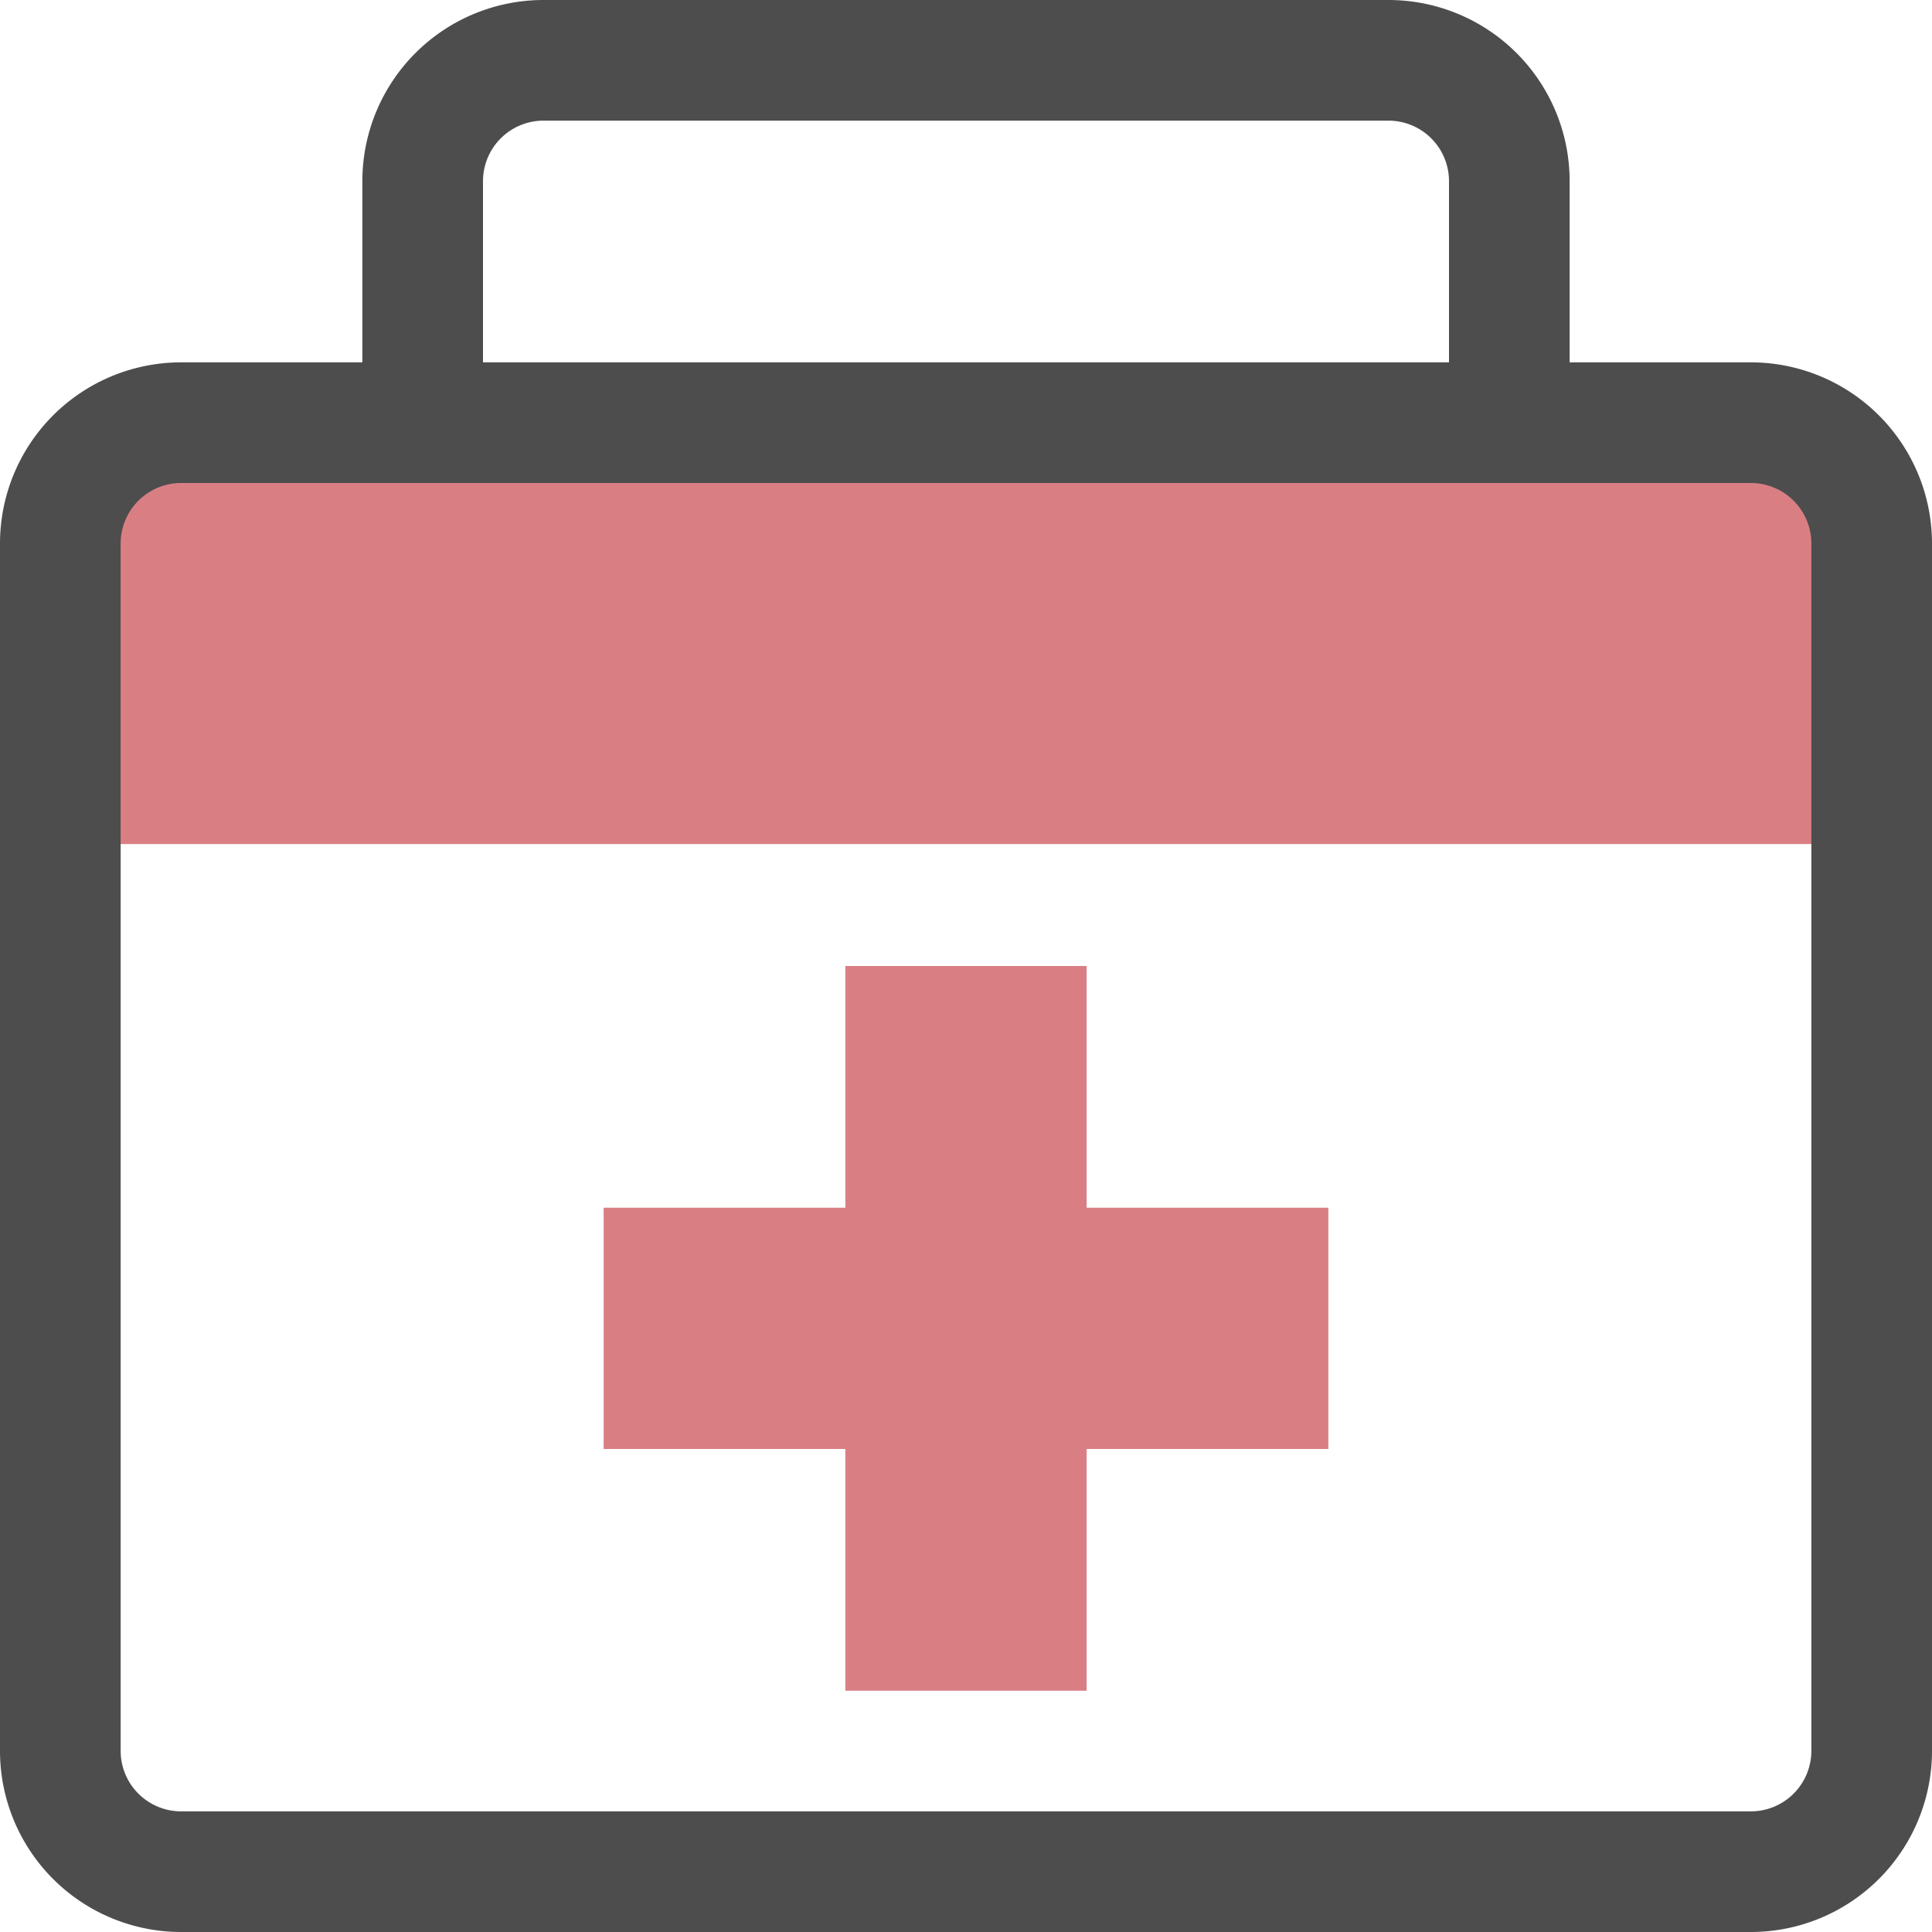
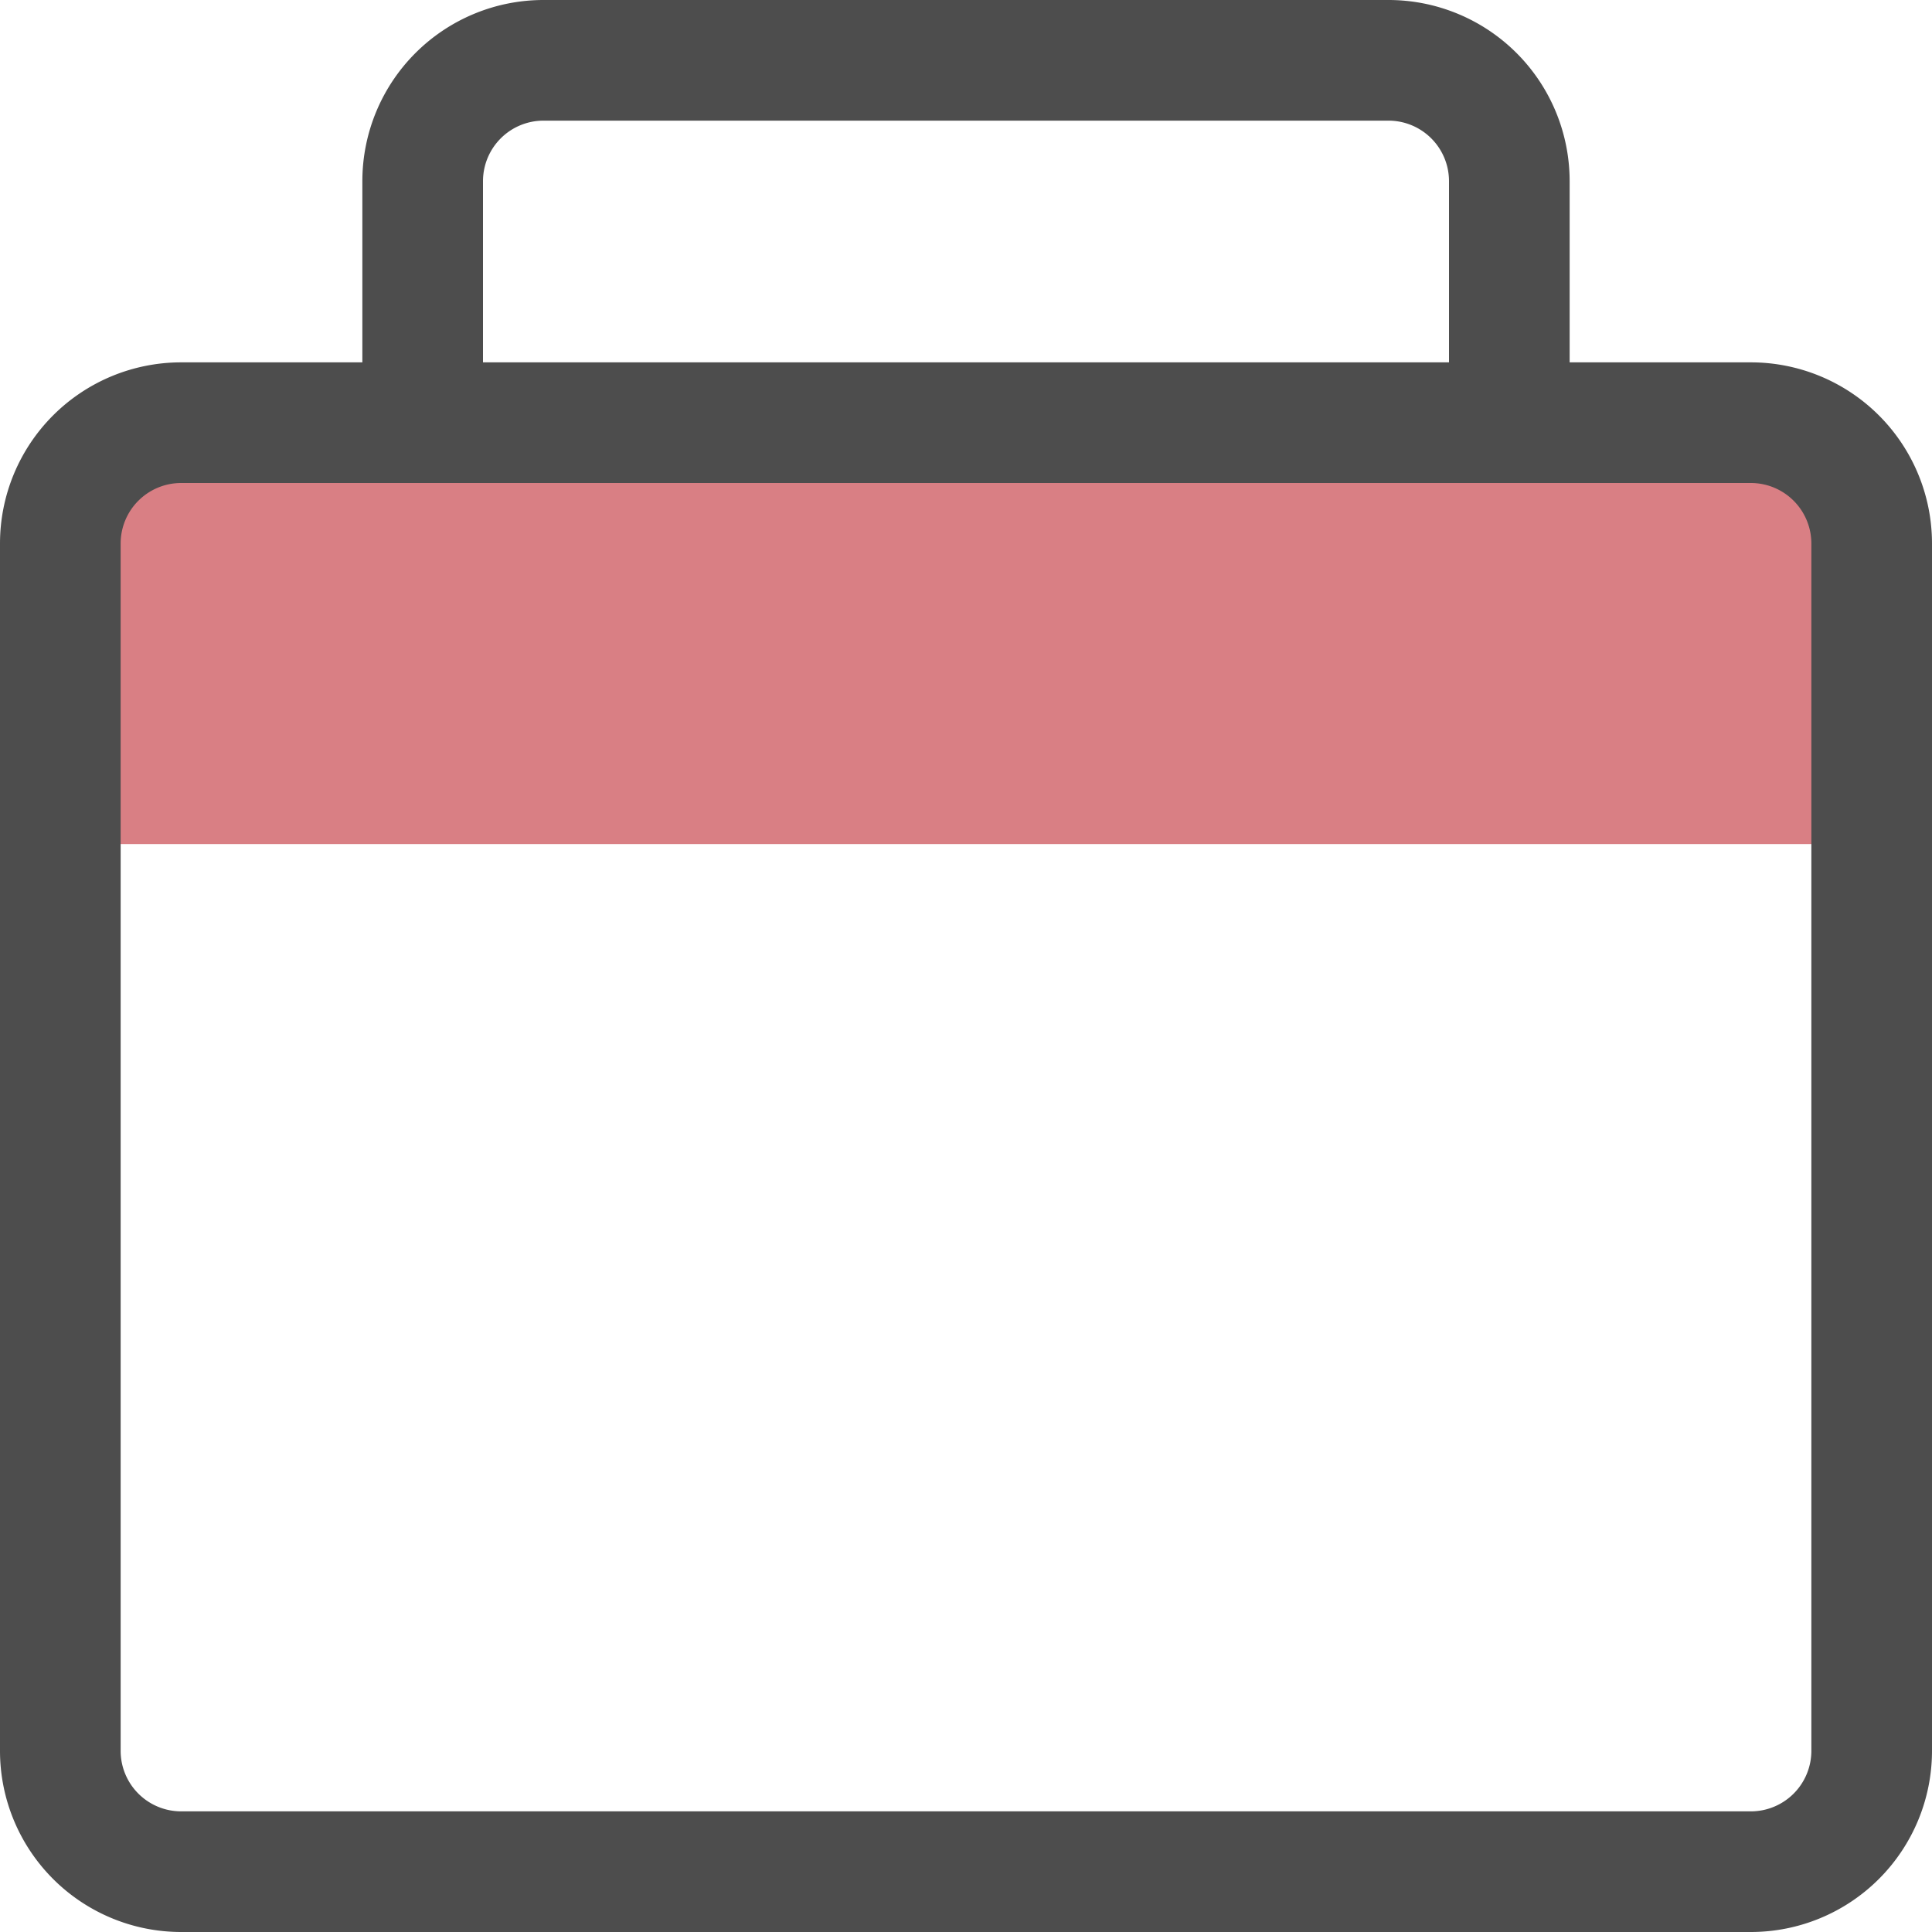
<svg xmlns="http://www.w3.org/2000/svg" viewBox="0 0 45 45">
  <defs>
    <style>.cls-1{fill:#d97f84;}.cls-2{fill:#4d4d4d;}</style>
  </defs>
  <title>s_ico3</title>
  <g id="レイヤー_2" data-name="レイヤー 2">
    <g id="B案">
      <path class="cls-1" d="M40.78,9.84H4.22a2.81,2.81,0,0,0-2.81,2.82v7H43.59v-7A2.81,2.81,0,0,0,40.78,9.84Z" />
      <path class="cls-2" d="M40.78,8.44H36.56V4.22A4.22,4.22,0,0,0,32.34,0H12.66A4.22,4.22,0,0,0,8.44,4.22V8.44H4.22A4.22,4.22,0,0,0,0,12.66V40.78A4.22,4.22,0,0,0,4.22,45H40.78A4.22,4.22,0,0,0,45,40.78V12.66A4.22,4.22,0,0,0,40.78,8.44ZM11.25,4.22a1.41,1.41,0,0,1,1.41-1.41H32.34a1.41,1.41,0,0,1,1.41,1.41V8.44H11.25ZM42.19,40.78a1.41,1.41,0,0,1-1.41,1.41H4.22a1.41,1.41,0,0,1-1.41-1.41V12.66a1.41,1.41,0,0,1,1.41-1.41H40.78a1.41,1.41,0,0,1,1.41,1.41Z" />
-       <polygon class="cls-1" points="30.94 28.13 25.31 28.13 25.31 22.5 19.69 22.5 19.69 28.13 14.06 28.13 14.06 33.75 19.69 33.75 19.69 39.38 25.31 39.38 25.31 33.75 30.94 33.75 30.94 28.13" />
    </g>
  </g>
</svg>